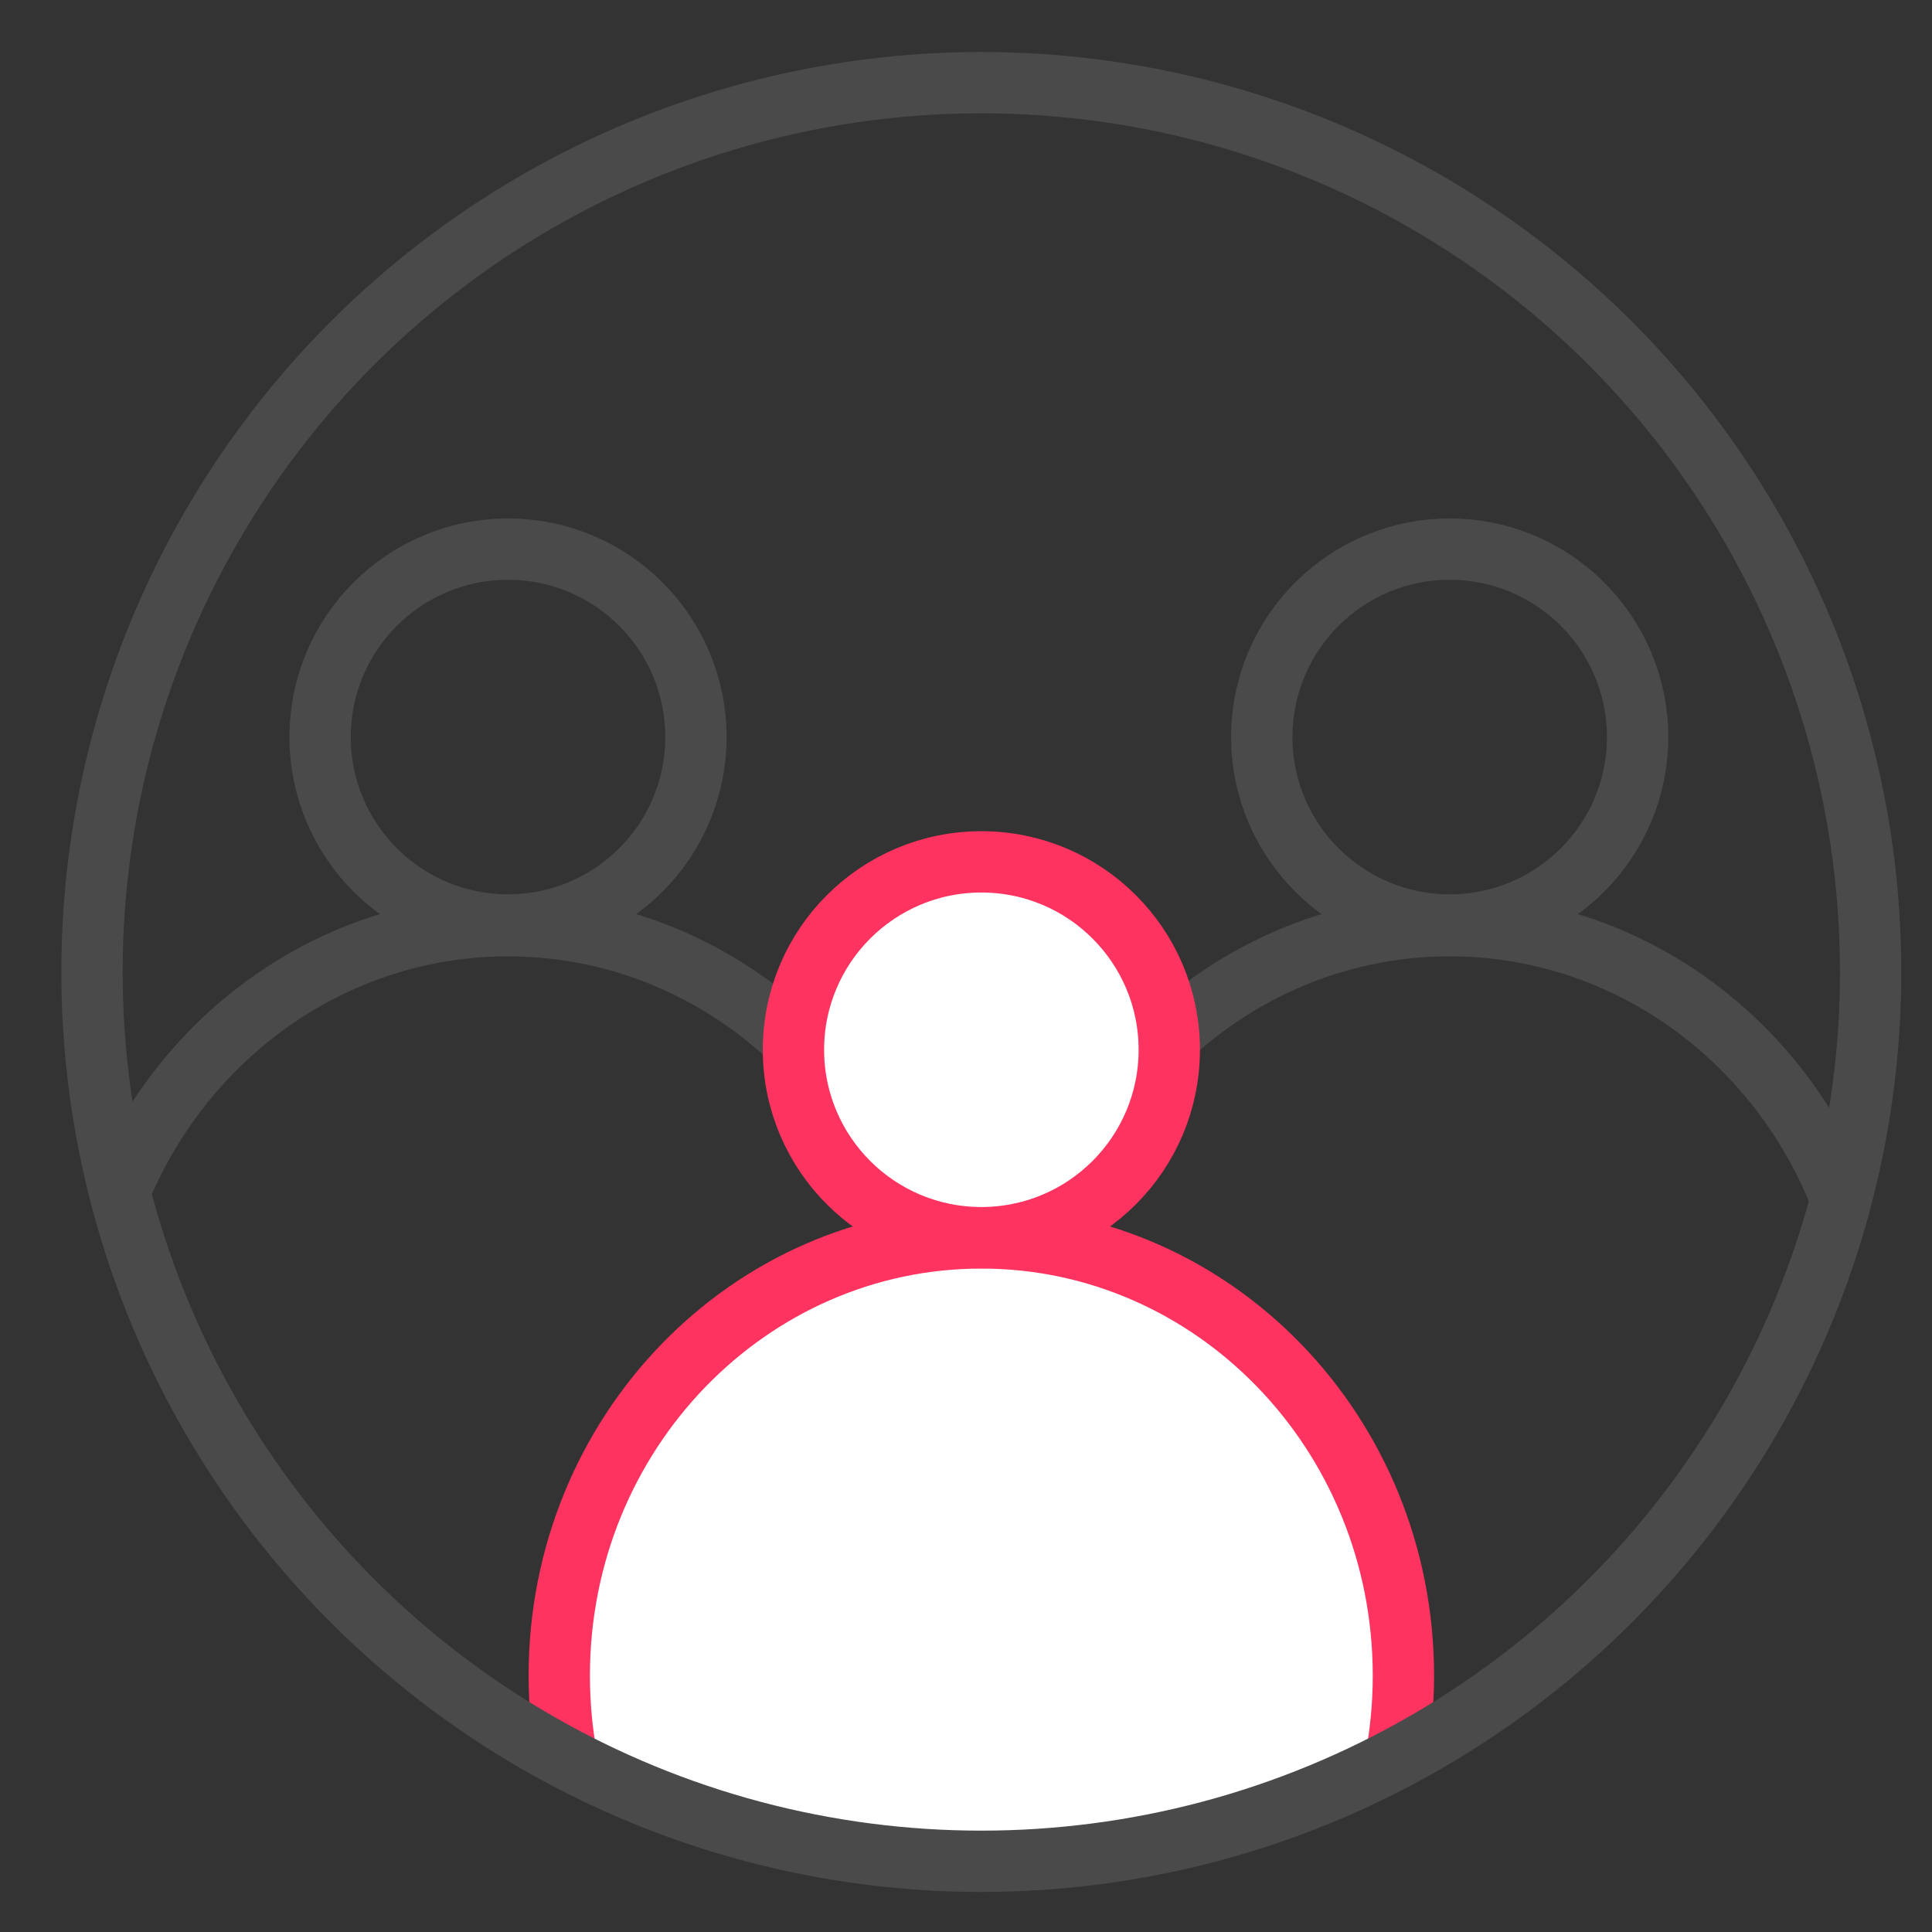
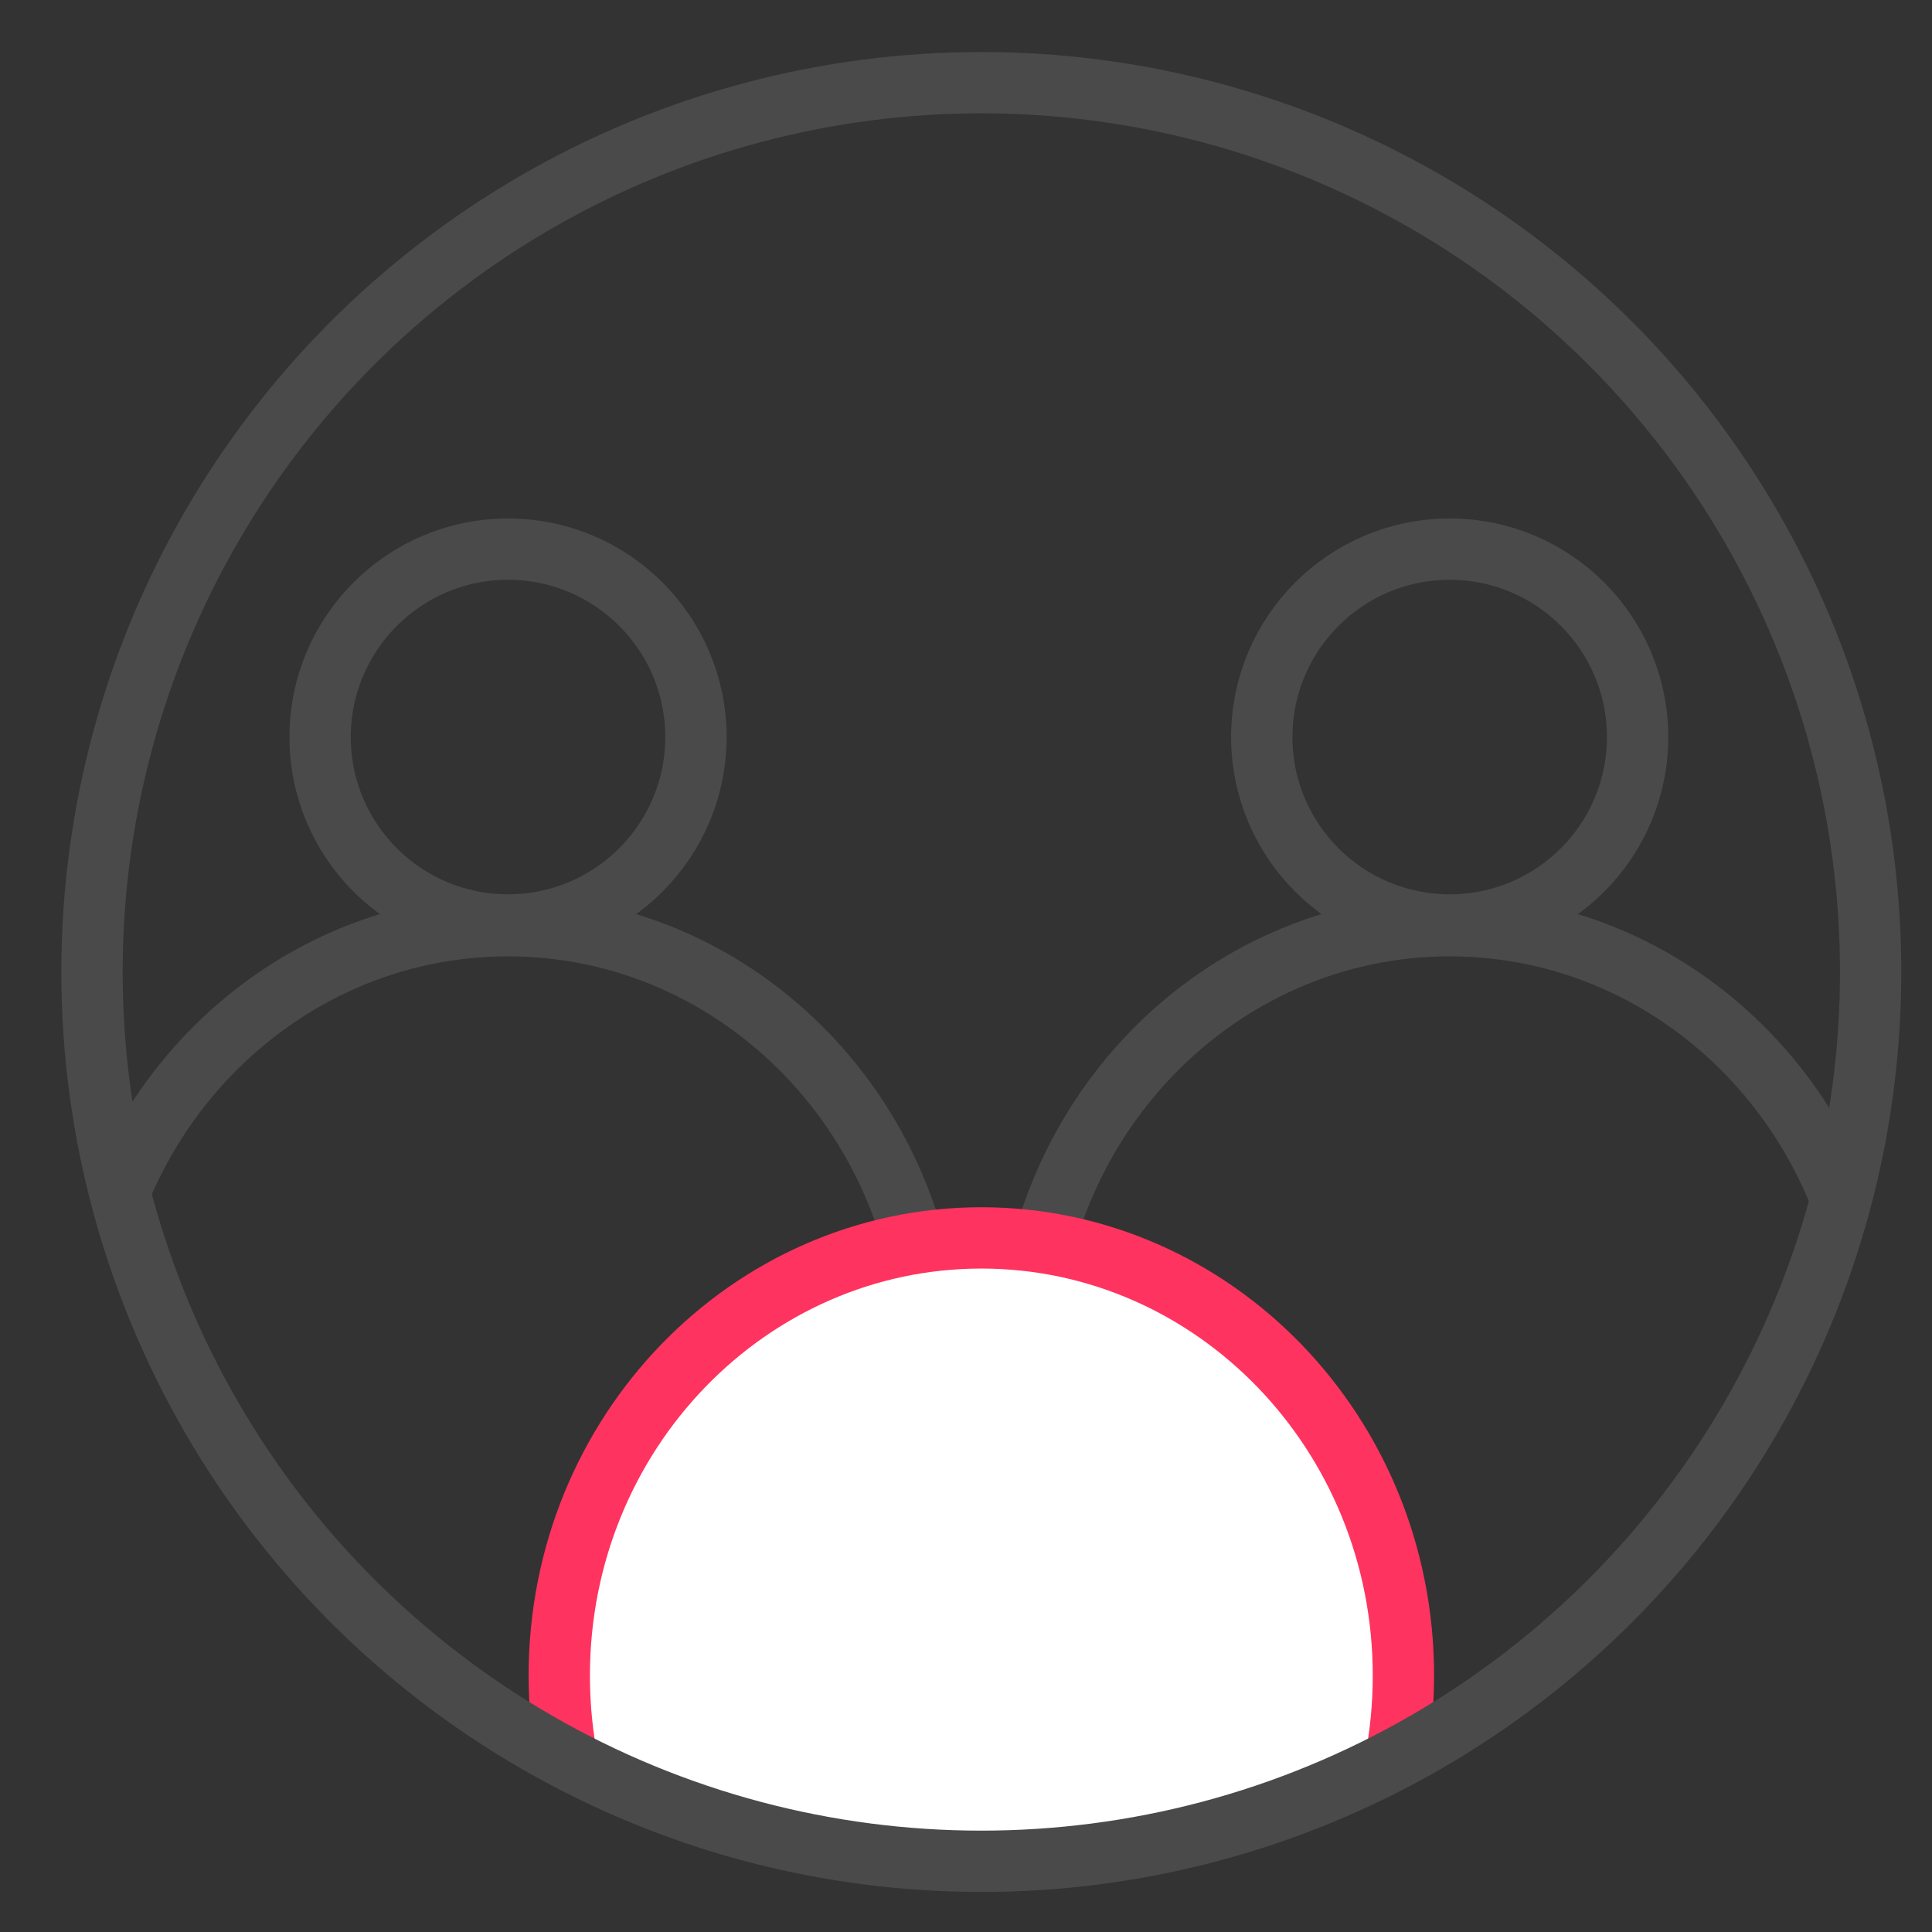
<svg xmlns="http://www.w3.org/2000/svg" width="42" height="42" viewBox="0 0 42 42" fill="none">
  <rect x="0" y="0" width="42" height="42" fill="#333333" stroke="none" />
  <g clip-path="url(#clip0_3356_9335)">
    <path d="M20.219 29.639C20.219 34.915 16.09 39.154 11.044 39.154C5.997 39.154 1.868 34.915 1.868 29.639C1.868 24.362 5.997 20.124 11.044 20.124C16.09 20.124 20.219 24.362 20.219 29.639Z" stroke="#4A4A4A" stroke-width="1.333" />
    <path d="M40.691 29.639C40.691 34.915 36.562 39.154 31.515 39.154C26.469 39.154 22.34 34.915 22.34 29.639C22.34 24.362 26.469 20.124 31.515 20.124C36.562 20.124 40.691 24.362 40.691 29.639Z" stroke="#4A4A4A" stroke-width="1.333" />
    <path d="M30.509 36.427C30.509 41.703 26.38 45.942 21.334 45.942C16.287 45.942 12.158 41.703 12.158 36.427C12.158 31.15 16.287 26.911 21.334 26.911C26.38 26.911 30.509 31.15 30.509 36.427Z" fill="white" stroke="#FF335F" stroke-width="1.333" />
    <circle cx="11.044" cy="16.023" r="4.085" stroke="#4A4A4A" stroke-width="1.333" />
    <circle cx="31.515" cy="16.023" r="4.085" stroke="#4A4A4A" stroke-width="1.333" />
-     <circle cx="21.334" cy="22.821" r="4.085" fill="white" stroke="#FF335F" stroke-width="1.333" />
  </g>
  <circle cx="21.333" cy="21.13" r="19.333" stroke="#4A4A4A" stroke-width="1.333" />
  <defs>
    <clipPath id="clip0_3356_9335">
      <rect x="2.667" y="1.13" width="37.333" height="39.37" rx="18.667" fill="white" />
    </clipPath>
  </defs>
</svg>